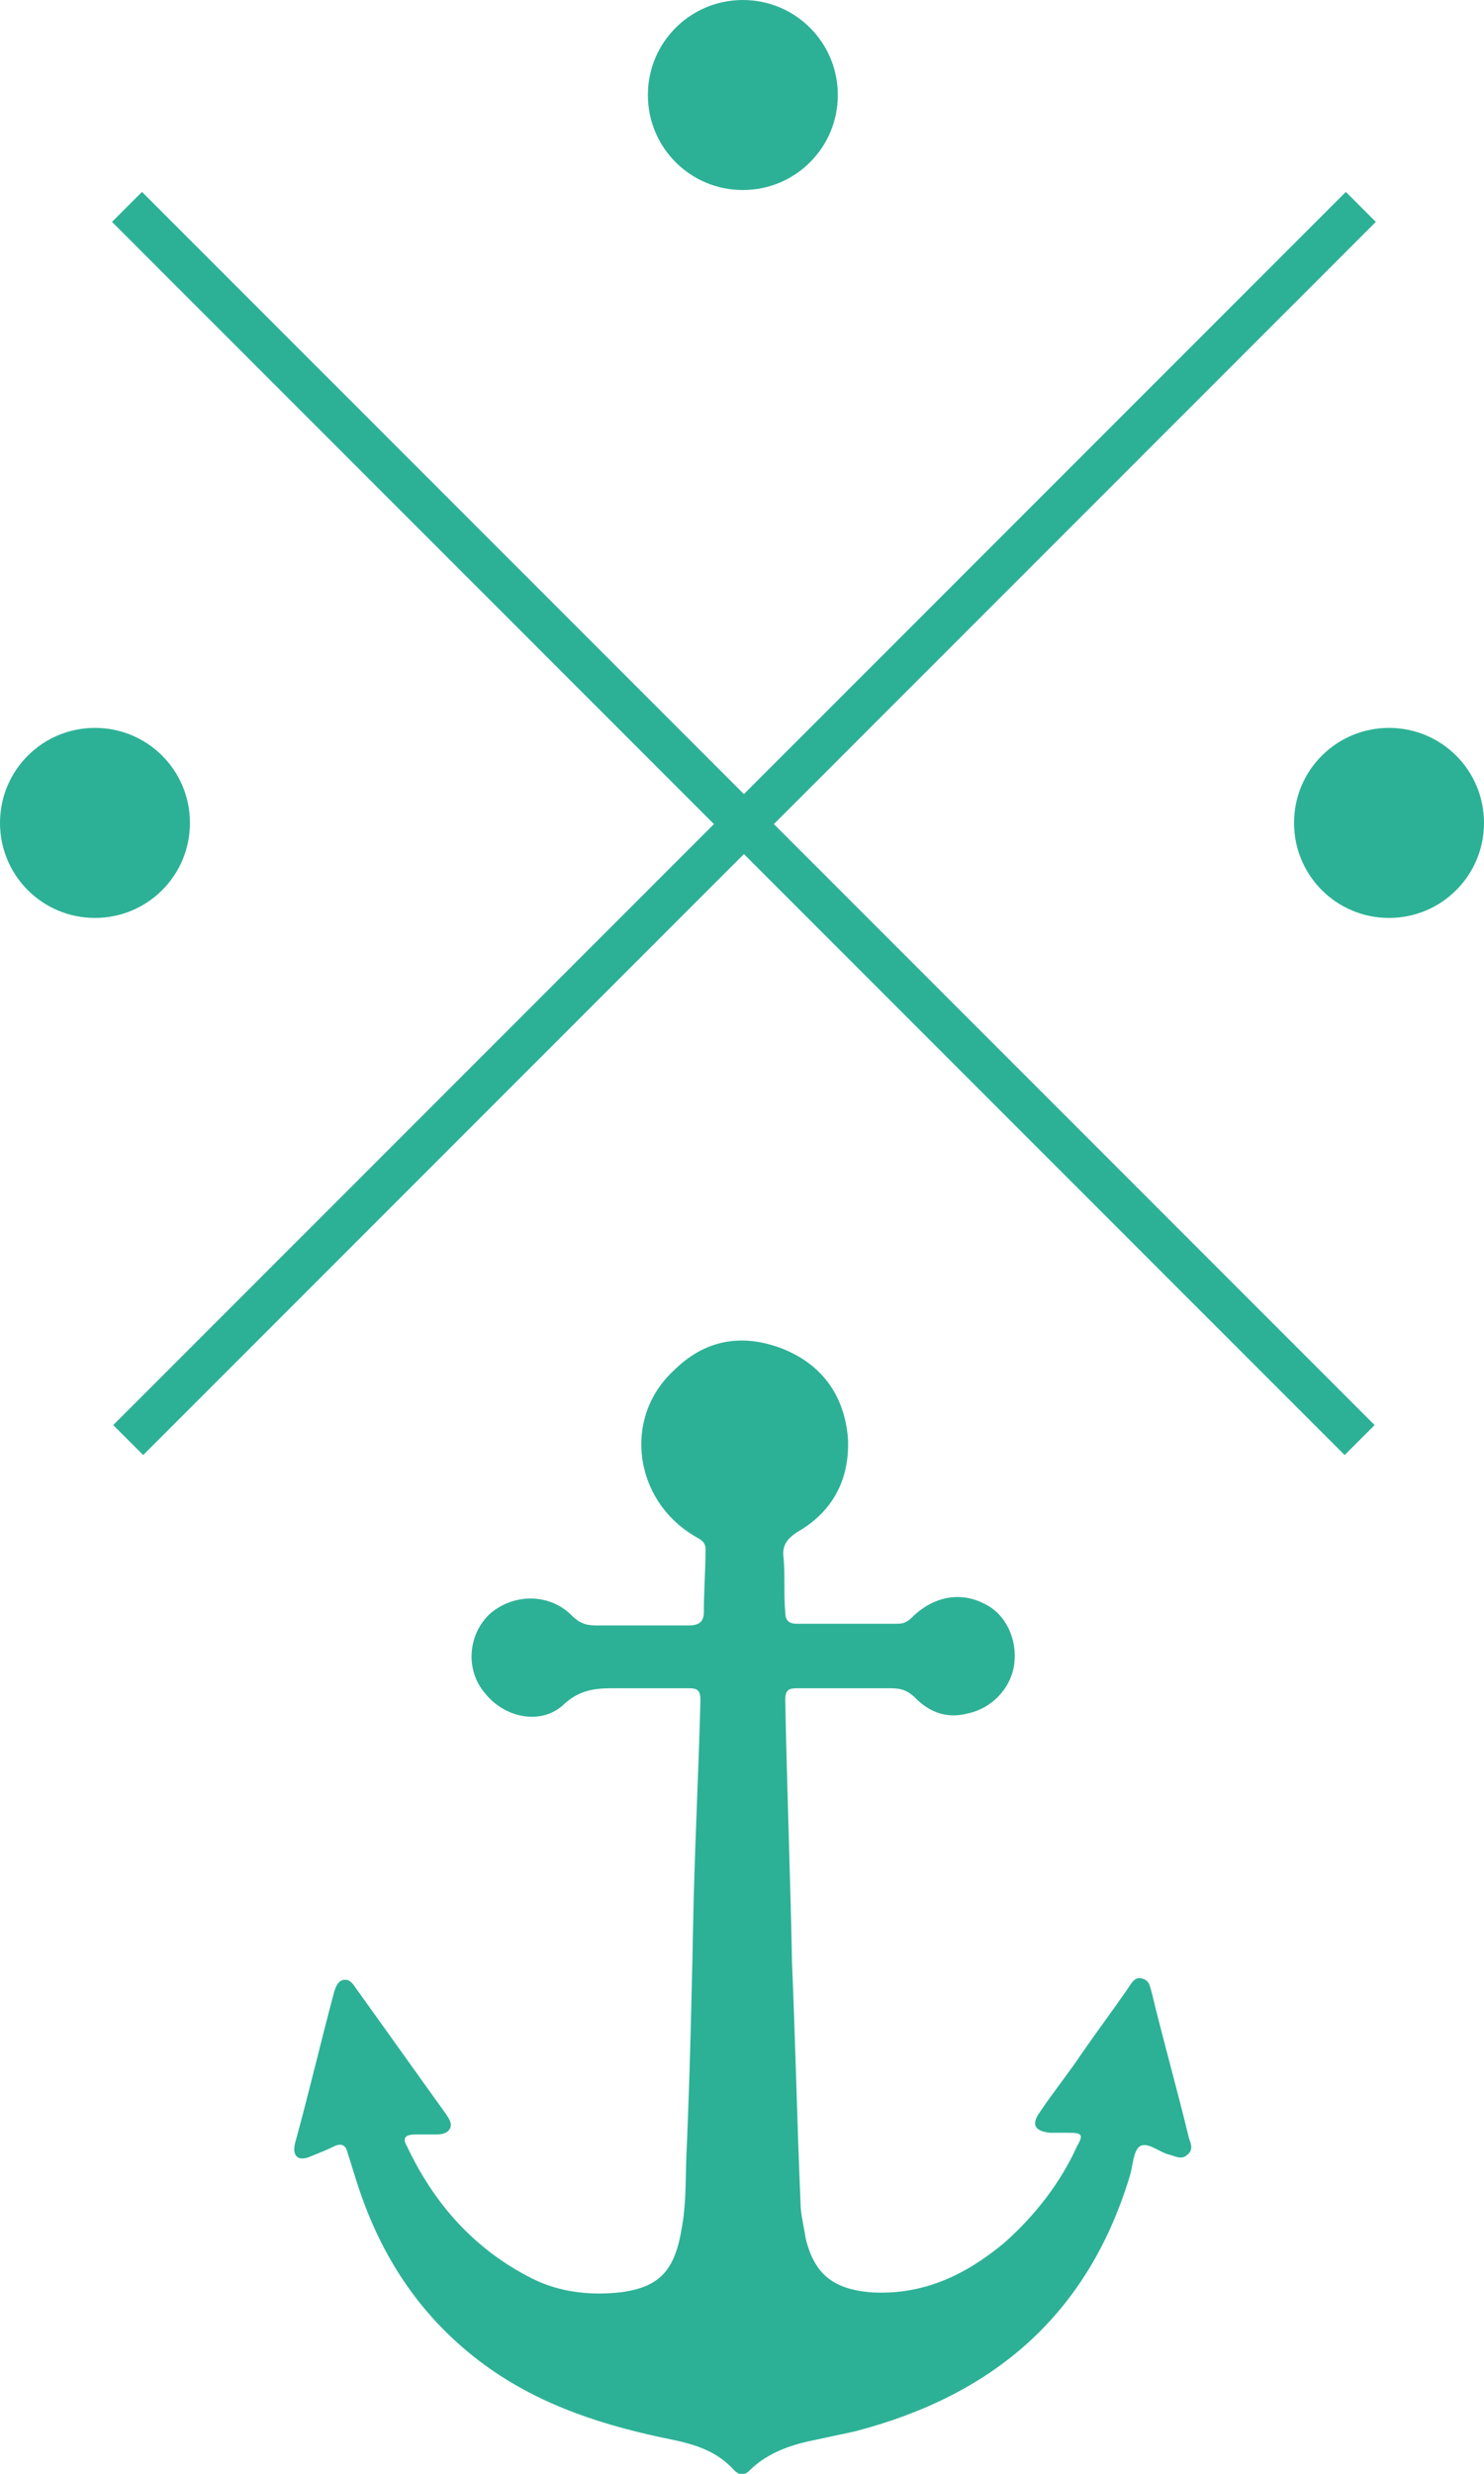
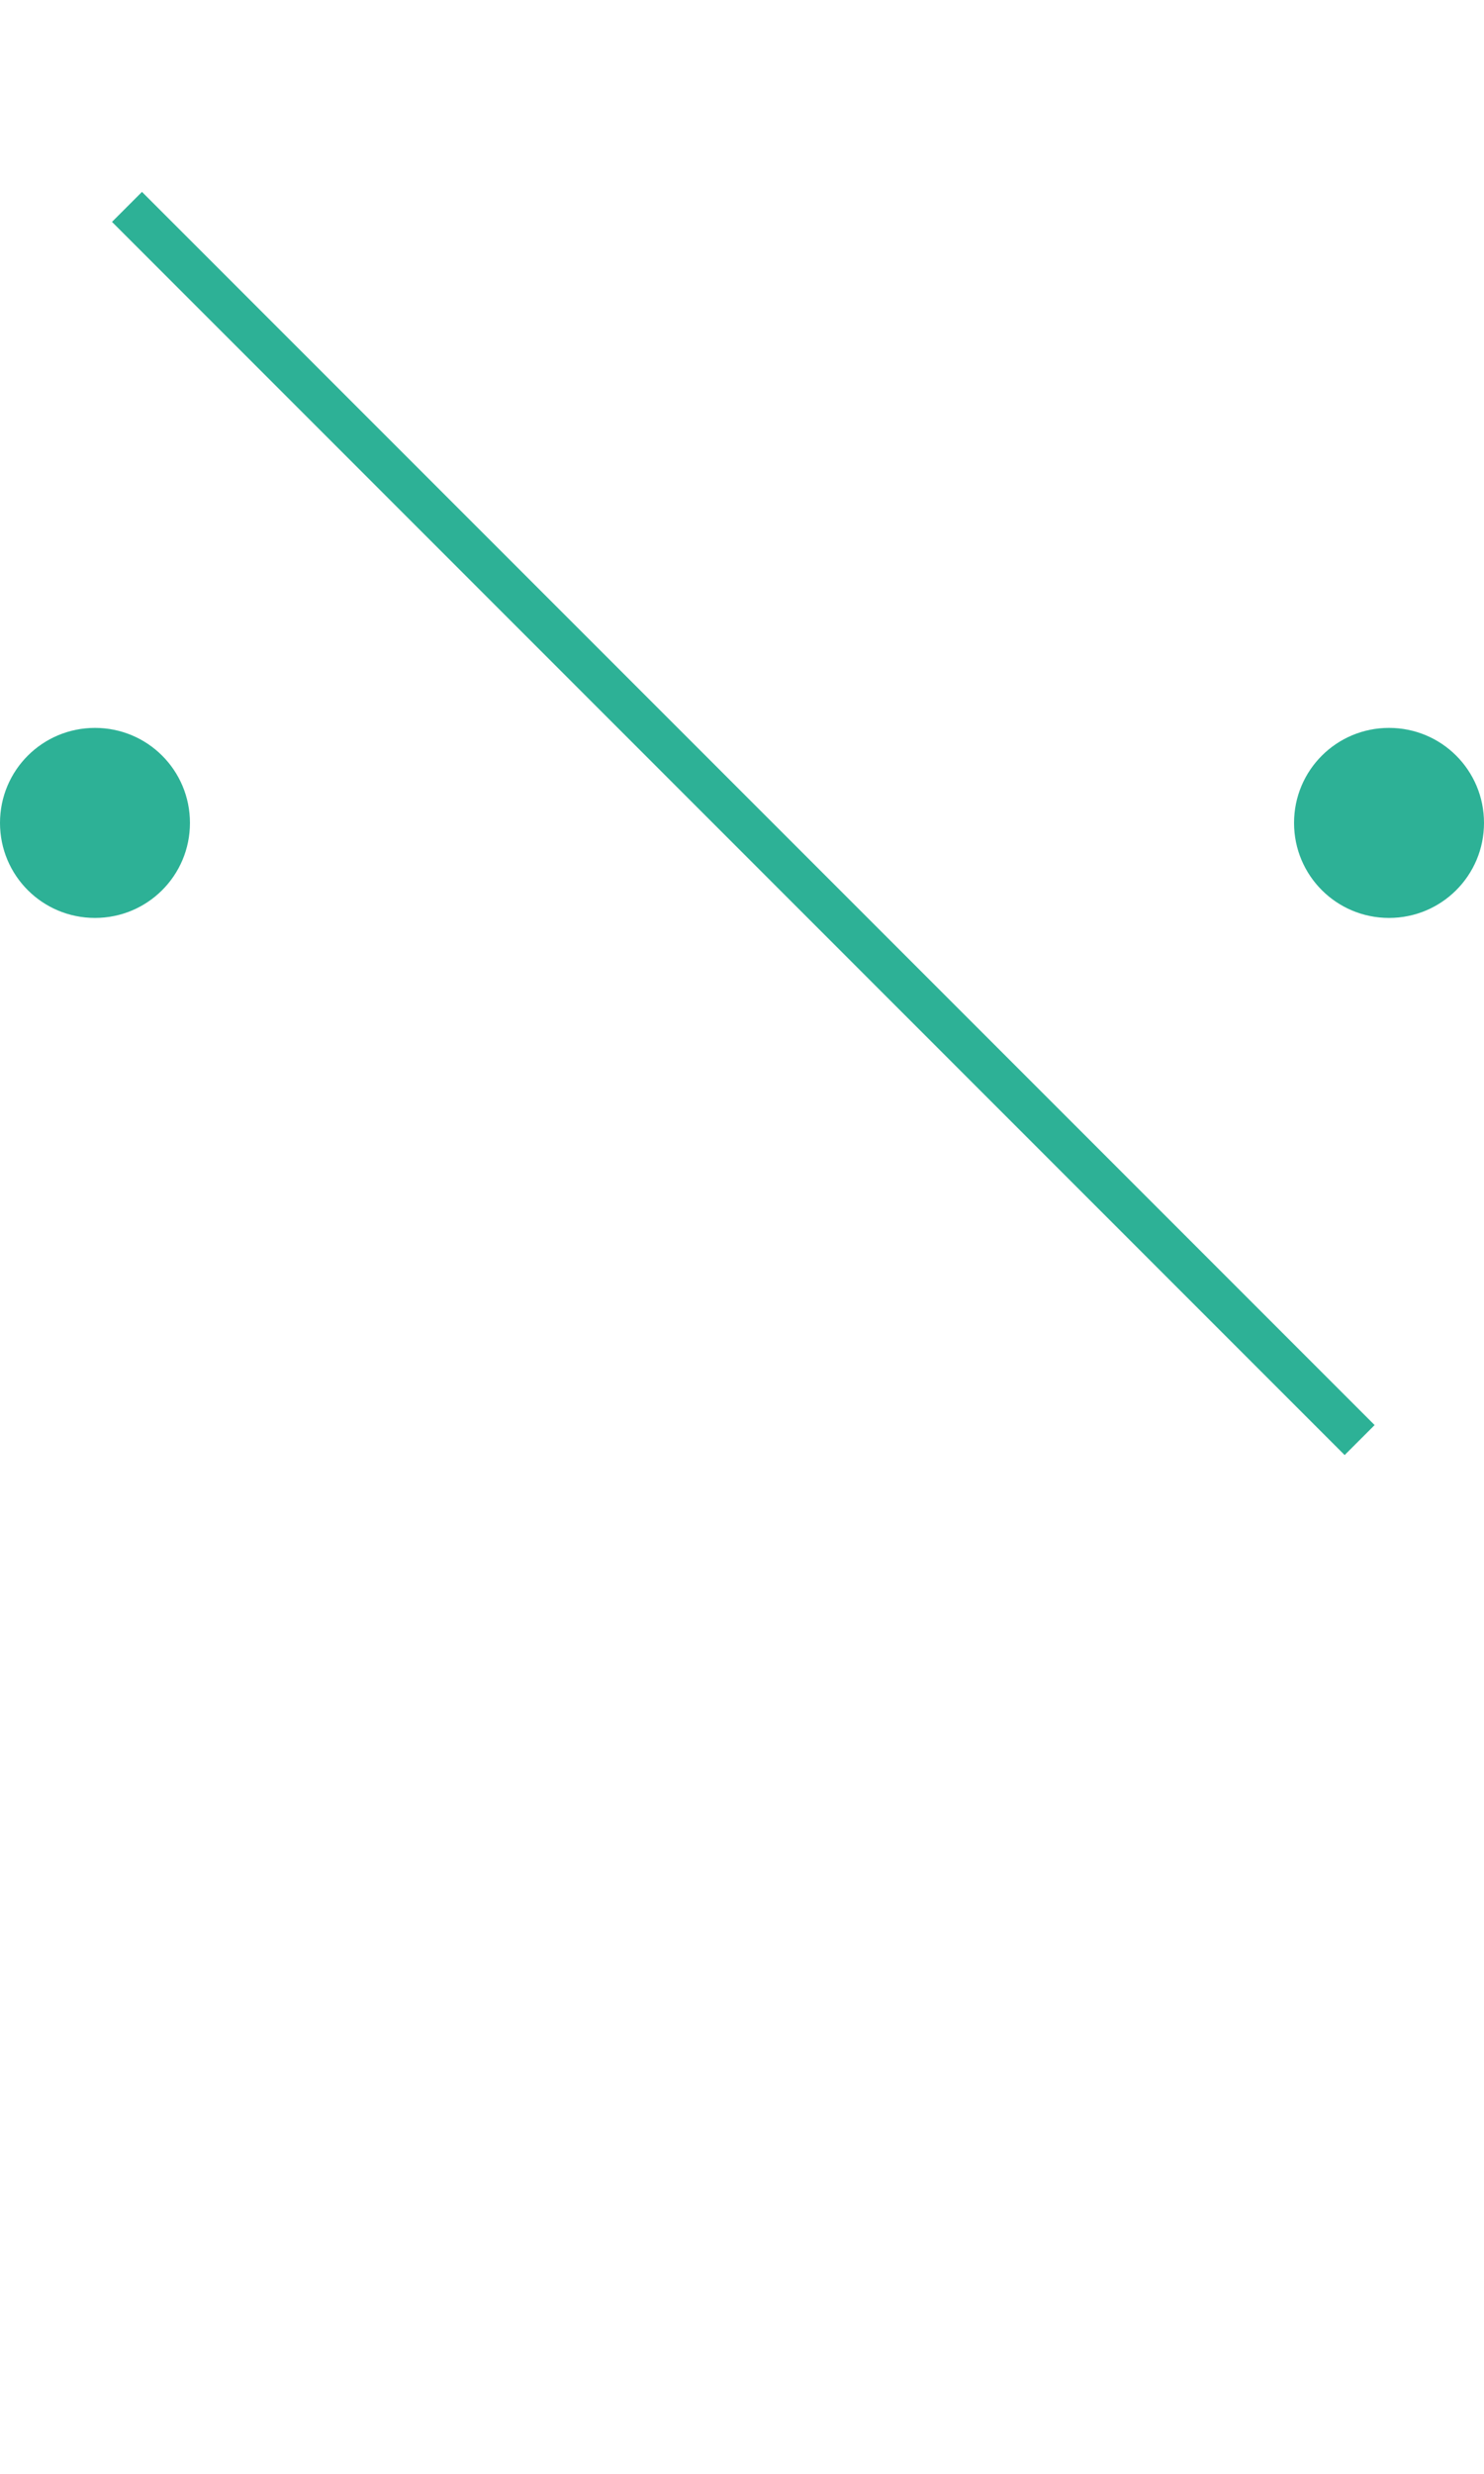
<svg xmlns="http://www.w3.org/2000/svg" id="Camada_1" x="0px" y="0px" width="87.5px" height="145.8px" viewBox="0 0 87.5 145.8" xml:space="preserve">
  <g>
    <rect x="42.6" y="-2.9" transform="matrix(0.707 -0.707 0.707 0.707 -21.464 45.246)" fill="#2DB196" width="2.5" height="102.8" />
-     <rect x="-7.5" y="47.3" transform="matrix(0.707 -0.707 0.707 0.707 -21.464 45.246)" fill="#2DB196" width="102.8" height="2.5" />
    <path fill="#2DB196" d="M11.2,48.5c0,3.1-2.5,5.6-5.6,5.6S0,51.6,0,48.5c0-3.1,2.5-5.6,5.6-5.6S11.2,45.4,11.2,48.5" />
    <path fill="#2DB196" d="M87.5,48.5c0,3.1-2.5,5.6-5.6,5.6c-3.1,0-5.6-2.5-5.6-5.6c0-3.1,2.5-5.6,5.6-5.6   C85,42.9,87.5,45.4,87.5,48.5" />
-     <path fill="#2DB196" d="M49.4,5.6c0,3.1-2.5,5.6-5.6,5.6s-5.6-2.5-5.6-5.6c0-3.1,2.5-5.6,5.6-5.6S49.4,2.5,49.4,5.6" />
-     <path fill="#2DB196" d="M70.1,126c-0.7-2.9-1.5-5.7-2.2-8.6c-0.1-0.3-0.1-0.7-0.6-0.8c-0.4-0.1-0.6,0.3-0.8,0.6   c-0.9,1.3-1.8,2.5-2.7,3.8c-0.8,1.2-1.7,2.3-2.5,3.5c-0.5,0.7-0.3,1.1,0.6,1.2c0.4,0,0.7,0,1.1,0c0.8,0,0.9,0.1,0.5,0.8   c-1,2.2-2.5,4.1-4.3,5.7c-2.3,1.9-4.8,3.1-7.9,2.9c-2.2-0.2-3.3-1.1-3.8-3.2c-0.1-0.7-0.3-1.4-0.3-2.1c-0.2-4.7-0.3-9.4-0.5-14.1   c-0.1-5.2-0.3-10.3-0.4-15.5c0-0.6,0.2-0.7,0.7-0.7c1.8,0,3.6,0,5.5,0c0.6,0,1,0.1,1.5,0.6c0.8,0.8,1.8,1.2,3,0.9   c1.5-0.3,2.6-1.5,2.8-2.9c0.2-1.5-0.5-3-1.8-3.6c-1.4-0.7-2.9-0.4-4.1,0.7c-0.3,0.3-0.5,0.5-1,0.5c-2,0-4,0-5.9,0   c-0.5,0-0.7-0.2-0.7-0.7c-0.1-1.1,0-2.1-0.1-3.2c-0.1-0.7,0.2-1.1,0.8-1.5c2.1-1.2,3.1-3.1,3-5.5c-0.2-2.6-1.6-4.5-4.1-5.4   c-2.3-0.8-4.4-0.4-6.2,1.4c-3,2.8-2.3,7.6,1.2,9.7c0.3,0.2,0.7,0.3,0.7,0.8c0,1.2-0.1,2.5-0.1,3.7c0,0.6-0.3,0.8-0.9,0.8   c-1.8,0-3.6,0-5.4,0c-0.6,0-1-0.1-1.5-0.6c-1.3-1.3-3.4-1.3-4.8-0.1c-1.3,1.2-1.5,3.3-0.3,4.7c1.2,1.5,3.4,1.9,4.7,0.6   c0.9-0.8,1.8-0.9,2.8-0.9c0.5,0,1.1,0,1.6,0c1,0,1.9,0,2.9,0c0.5,0,0.7,0.1,0.7,0.7c-0.1,3.9-0.3,7.9-0.4,11.8   c-0.1,4.8-0.2,9.6-0.4,14.4c-0.1,1.6,0,3.3-0.3,4.9c-0.4,2.5-1.3,3.5-3.6,3.8c-1.8,0.2-3.6,0-5.2-0.8c-3.4-1.7-5.8-4.4-7.4-7.8   c-0.3-0.5-0.1-0.7,0.5-0.7c0.4,0,0.7,0,1.1,0c0.3,0,0.7,0,0.9-0.3c0.2-0.3,0-0.6-0.2-0.9c-1.8-2.5-3.5-4.9-5.3-7.4   c-0.2-0.3-0.4-0.6-0.8-0.5c-0.3,0.1-0.4,0.4-0.5,0.7c-0.8,3-1.5,6-2.3,8.9c-0.2,0.8,0.2,1.1,0.9,0.8c0.5-0.2,1-0.4,1.4-0.6   c0.4-0.2,0.7-0.1,0.8,0.4c0.2,0.6,0.4,1.3,0.6,1.9c1.4,4.3,3.8,7.9,7.5,10.6c3.3,2.4,7.1,3.6,11.1,4.4c1.4,0.3,2.6,0.7,3.6,1.8   c0.3,0.3,0.6,0.3,0.9,0c0.9-0.9,2.1-1.4,3.4-1.7c0.9-0.2,1.9-0.4,2.8-0.6c8.1-2.1,13.7-6.8,16.2-15c0.2-0.6,0.2-1.5,0.6-1.8   c0.5-0.3,1.2,0.4,1.8,0.5c0.3,0.1,0.7,0.3,1,0C70.4,126.7,70.2,126.3,70.1,126" />
  </g>
</svg>